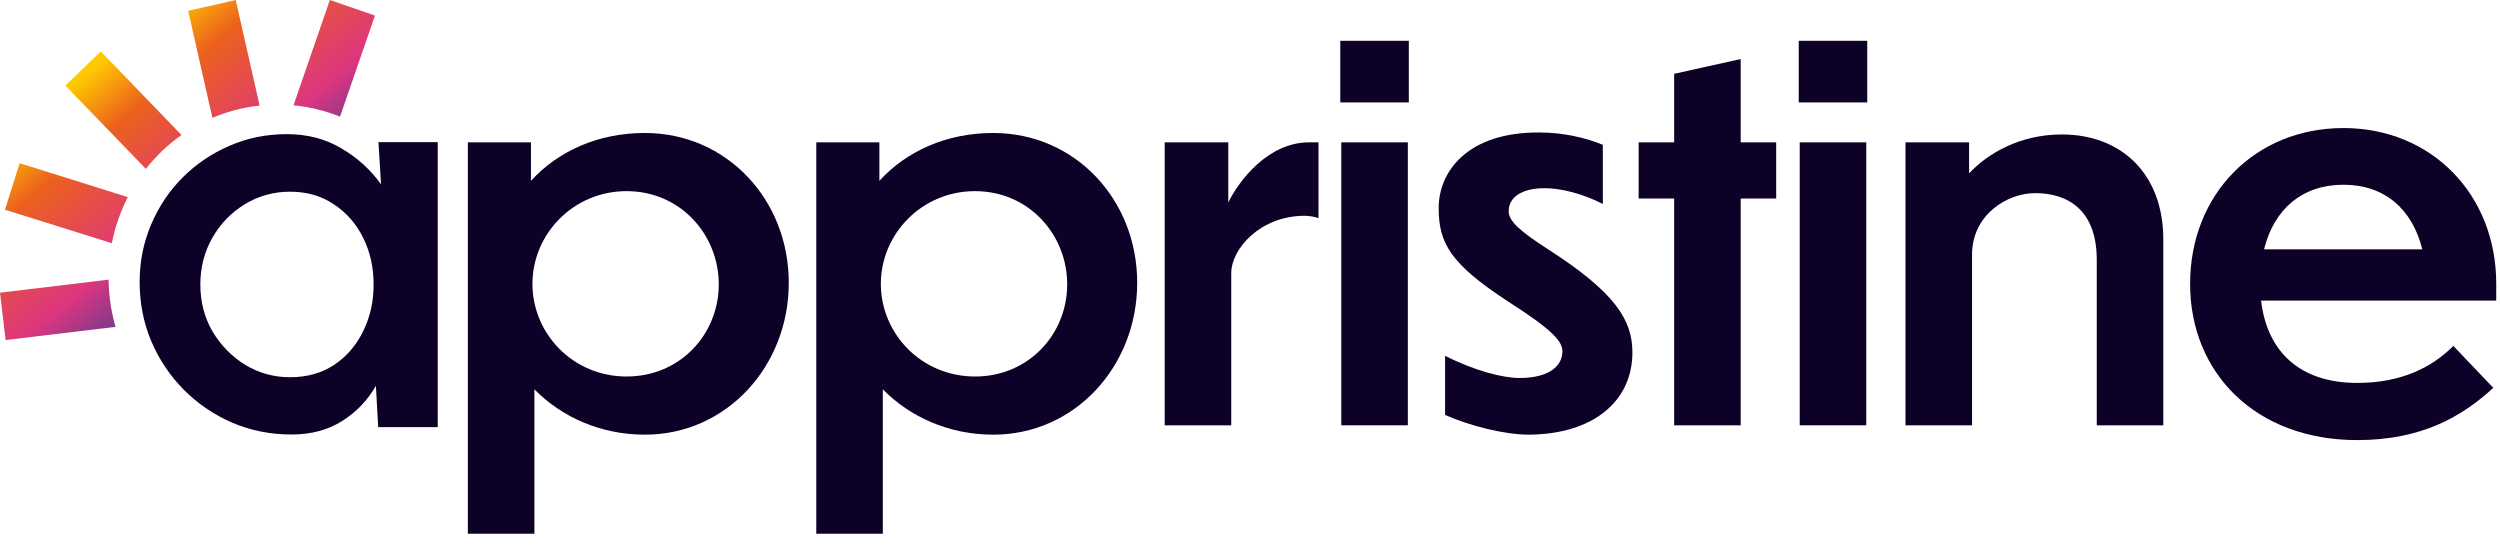
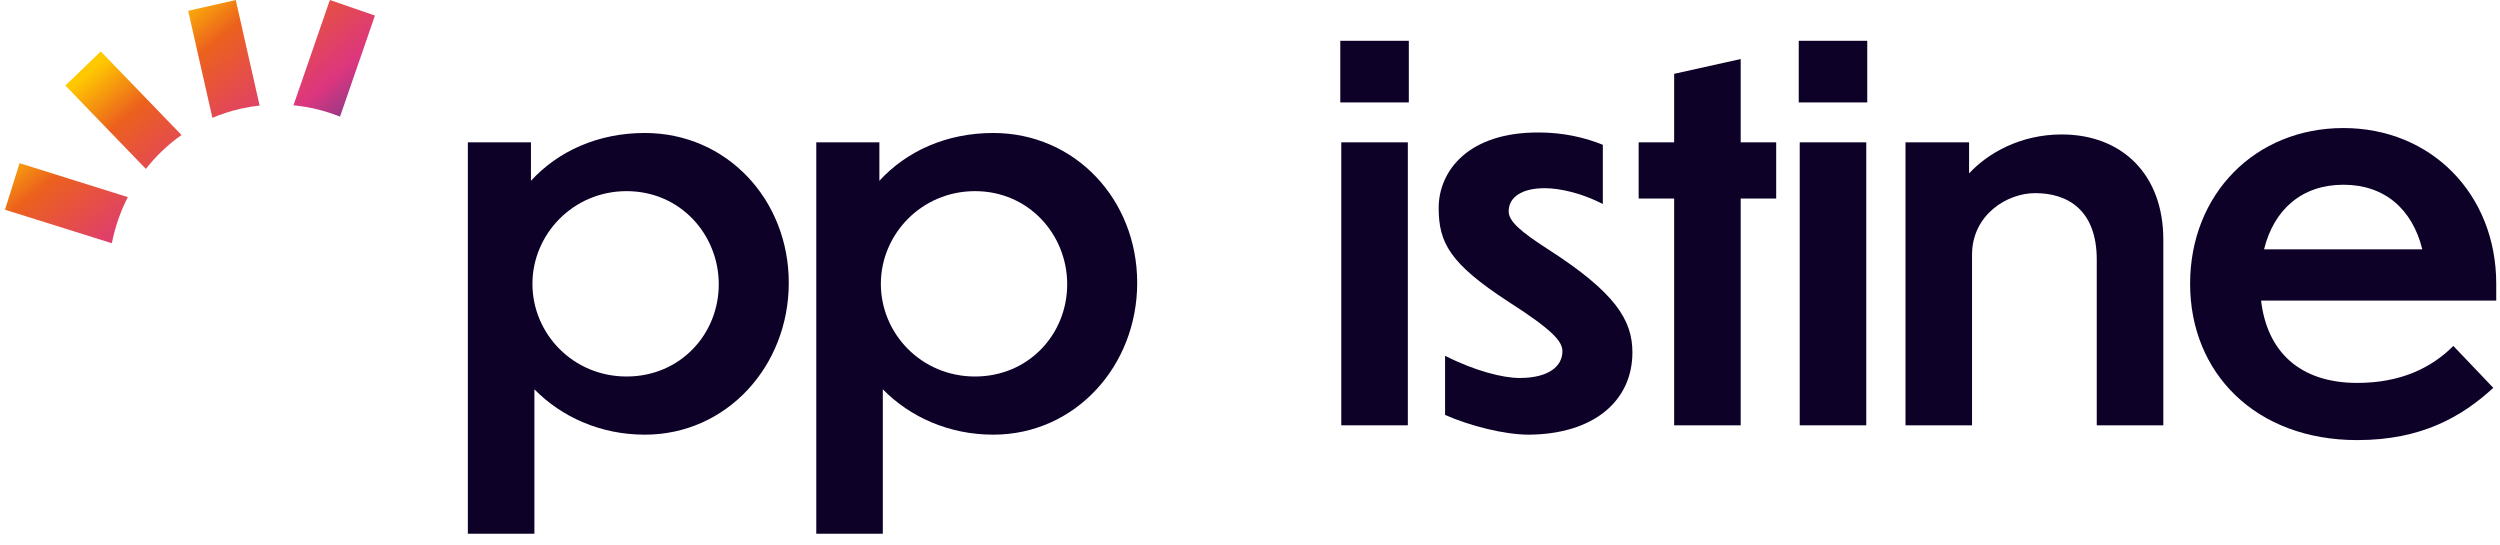
<svg xmlns="http://www.w3.org/2000/svg" width="188" height="41" viewBox="0 0 188 41" fill="none">
  <path d="M25.57 8.772C24.457 8.326 23.28 8.035 22.07 7.919L24.806 0L28.196 1.171L25.57 8.772Z" fill="url(#paint0_linear_1422_683)" />
-   <path d="M8.163 21.03C8.175 21.952 8.282 22.888 8.493 23.825C8.55 24.08 8.614 24.332 8.685 24.58L0.421 25.571L0 22.009L8.163 21.03Z" fill="url(#paint1_linear_1422_683)" />
  <path d="M8.411 18.291L0.375 15.771L1.473 12.271L9.611 14.823C9.057 15.907 8.651 17.074 8.411 18.291Z" fill="url(#paint2_linear_1422_683)" />
  <path d="M10.969 12.7L4.915 6.433L7.578 3.865L13.649 10.152C12.632 10.869 11.731 11.73 10.969 12.7Z" fill="url(#paint3_linear_1422_683)" />
  <path d="M19.523 7.937C19.059 7.987 18.592 8.065 18.126 8.169C17.376 8.338 16.657 8.571 15.972 8.861L14.15 0.811L17.728 0.003L19.523 7.937Z" fill="url(#paint4_linear_1422_683)" />
-   <path d="M28.46 10.688H32.918V32.118H28.439L28.267 29.011C27.639 30.111 26.789 30.997 25.717 31.668C24.645 32.34 23.381 32.675 21.924 32.675C20.352 32.675 18.873 32.383 17.488 31.797C16.102 31.197 14.88 30.368 13.823 29.311C12.78 28.253 11.966 27.039 11.38 25.668C10.794 24.282 10.501 22.796 10.501 21.21C10.501 19.681 10.787 18.245 11.358 16.902C11.93 15.545 12.723 14.359 13.737 13.345C14.752 12.331 15.923 11.538 17.252 10.966C18.595 10.38 20.031 10.087 21.559 10.087C23.117 10.087 24.488 10.445 25.674 11.159C26.874 11.859 27.867 12.759 28.653 13.859L28.46 10.688ZM21.817 28.368C23.074 28.368 24.174 28.061 25.117 27.446C26.06 26.818 26.789 25.975 27.303 24.918C27.831 23.86 28.096 22.689 28.096 21.403C28.096 20.103 27.831 18.924 27.303 17.867C26.774 16.809 26.038 15.974 25.096 15.359C24.167 14.731 23.074 14.416 21.817 14.416C20.574 14.416 19.438 14.731 18.409 15.359C17.381 15.988 16.566 16.831 15.966 17.888C15.366 18.945 15.066 20.117 15.066 21.403C15.066 22.703 15.373 23.882 15.988 24.939C16.616 25.982 17.438 26.818 18.452 27.446C19.481 28.061 20.602 28.368 21.817 28.368Z" fill="#0D0128" />
  <path d="M48.491 32.687C45.154 32.687 42.226 31.353 40.187 29.277V40.138H35.182V10.704H39.928V13.596C41.966 11.371 44.969 10 48.491 10C54.645 10 59.316 15.004 59.316 21.269C59.316 27.534 54.645 32.687 48.491 32.687ZM40.039 21.343C40.039 25.088 43.078 28.313 47.119 28.313C51.16 28.313 54.051 25.125 54.051 21.381C54.051 17.636 51.16 14.374 47.119 14.374C43.078 14.374 40.039 17.636 40.039 21.343Z" fill="#0D0128" />
  <path d="M74.692 32.687C71.356 32.687 68.427 31.353 66.388 29.277V40.138H61.384V10.704H66.129V13.596C68.168 11.371 71.171 10 74.692 10C80.846 10 85.517 15.004 85.517 21.269C85.517 27.534 80.846 32.687 74.692 32.687ZM66.24 21.343C66.24 25.088 69.28 28.313 73.321 28.313C77.361 28.313 80.253 25.125 80.253 21.381C80.253 17.636 77.361 14.374 73.321 14.374C69.28 14.374 66.24 17.636 66.24 21.343Z" fill="#0D0128" />
-   <path d="M92.59 20.528V31.983H87.585V10.704H92.367V15.227C93.183 13.559 95.37 10.704 98.447 10.704H99.151V16.413C98.929 16.302 98.41 16.228 98.113 16.228C94.74 16.228 92.59 18.749 92.59 20.528Z" fill="#0D0128" />
  <path d="M105.943 3.068V7.702H100.79V3.068H105.943ZM105.869 10.704V31.983H100.864V10.704H105.869Z" fill="#0D0128" />
  <path d="M115.751 9.963C117.604 9.963 119.272 10.371 120.533 10.89V15.338C118.939 14.523 117.308 14.152 116.158 14.152C114.453 14.152 113.452 14.819 113.452 15.894C113.452 16.636 114.342 17.414 116.418 18.749C121.497 22.011 122.757 24.087 122.757 26.496C122.757 30.166 119.828 32.65 114.972 32.687C113.119 32.687 110.524 32.02 108.67 31.204V26.756C110.931 27.905 113.044 28.424 114.268 28.424C116.529 28.424 117.493 27.497 117.493 26.422C117.493 25.718 116.9 24.902 113.415 22.678C109.041 19.824 108.188 18.267 108.188 15.635C108.188 12.891 110.375 9.926 115.751 9.963Z" fill="#0D0128" />
  <path d="M133.569 14.93H130.9V31.983H125.896V14.93H123.226V10.704H125.896V5.551L130.9 4.439V10.704H133.569V14.93Z" fill="#0D0128" />
  <path d="M140.417 3.068V7.702H135.265V3.068H140.417ZM140.343 10.704V31.983H135.339V10.704H140.343Z" fill="#0D0128" />
  <path d="M148.297 19.156V31.983H143.293V10.704H148.075V13.04C149.483 11.52 151.93 10.111 155.044 10.111C159.567 10.111 162.681 13.114 162.681 18.007V31.983H157.676V19.527C157.676 15.82 155.526 14.523 153.042 14.523C150.929 14.523 148.297 16.154 148.297 19.156Z" fill="#0D0128" />
  <path d="M187.495 29.165C185.159 31.316 182.119 33.095 177.263 33.095C169.627 33.095 164.696 28.053 164.696 21.343C164.696 14.597 169.59 9.629 176.225 9.629C182.824 9.629 187.717 14.597 187.717 21.343V22.604H170.034C170.479 26.422 172.926 28.795 177.263 28.795C180.563 28.795 182.861 27.645 184.492 26.014L187.495 29.165ZM176.225 13.892C173.111 13.892 170.998 15.746 170.257 18.749H182.157C181.415 15.746 179.339 13.892 176.225 13.892Z" fill="#0D0128" />
  <defs>
    <linearGradient id="paint0_linear_1422_683" x1="5.34" y1="6.494" x2="21.707" y2="26.007" gradientUnits="userSpaceOnUse">
      <stop stop-color="#FFC901" />
      <stop offset="0.172" stop-color="#EC611D" />
      <stop offset="0.482" stop-color="#DC367F" />
      <stop offset="0.667" stop-color="#633A8D" />
    </linearGradient>
    <linearGradient id="paint1_linear_1422_683" x1="5.34" y1="6.494" x2="21.707" y2="26.007" gradientUnits="userSpaceOnUse">
      <stop stop-color="#FFC901" />
      <stop offset="0.172" stop-color="#EC611D" />
      <stop offset="0.482" stop-color="#DC367F" />
      <stop offset="0.667" stop-color="#633A8D" />
    </linearGradient>
    <linearGradient id="paint2_linear_1422_683" x1="5.34" y1="6.494" x2="21.707" y2="26.007" gradientUnits="userSpaceOnUse">
      <stop stop-color="#FFC901" />
      <stop offset="0.172" stop-color="#EC611D" />
      <stop offset="0.482" stop-color="#DC367F" />
      <stop offset="0.667" stop-color="#633A8D" />
    </linearGradient>
    <linearGradient id="paint3_linear_1422_683" x1="5.34" y1="6.494" x2="21.707" y2="26.007" gradientUnits="userSpaceOnUse">
      <stop stop-color="#FFC901" />
      <stop offset="0.172" stop-color="#EC611D" />
      <stop offset="0.482" stop-color="#DC367F" />
      <stop offset="0.667" stop-color="#633A8D" />
    </linearGradient>
    <linearGradient id="paint4_linear_1422_683" x1="5.34" y1="6.494" x2="21.707" y2="26.007" gradientUnits="userSpaceOnUse">
      <stop stop-color="#FFC901" />
      <stop offset="0.172" stop-color="#EC611D" />
      <stop offset="0.482" stop-color="#DC367F" />
      <stop offset="0.667" stop-color="#633A8D" />
    </linearGradient>
  </defs>
</svg>